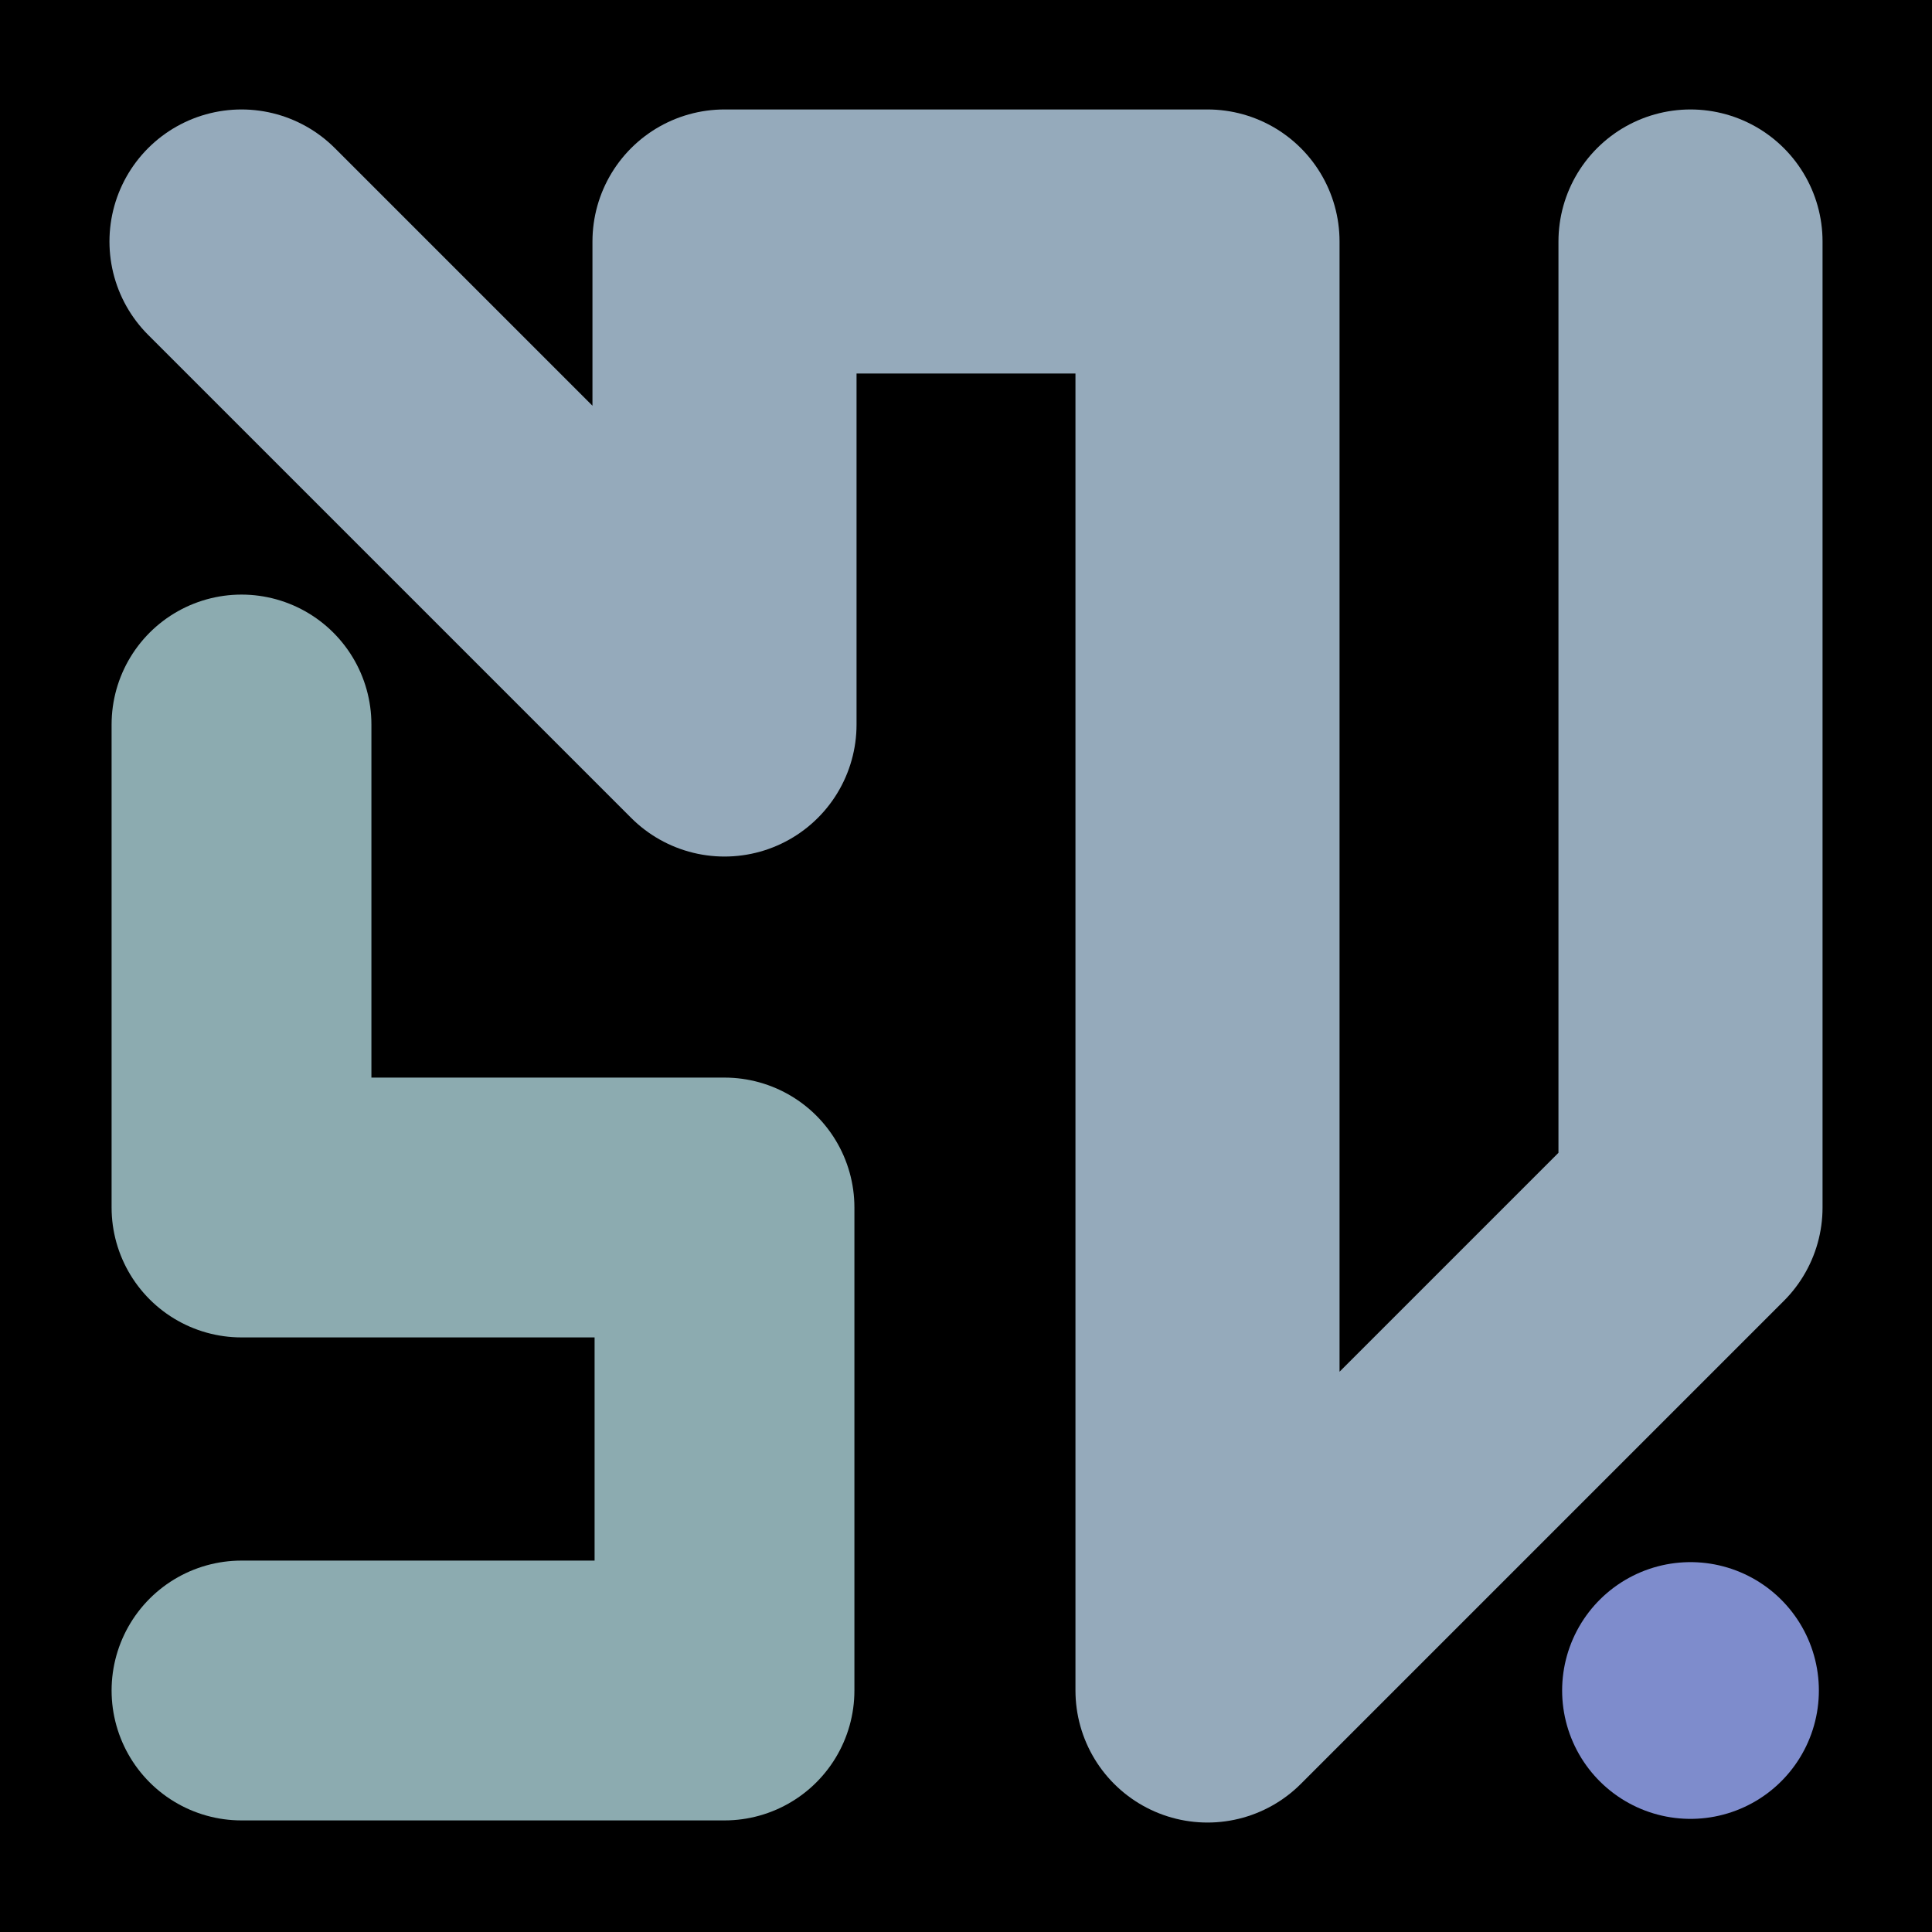
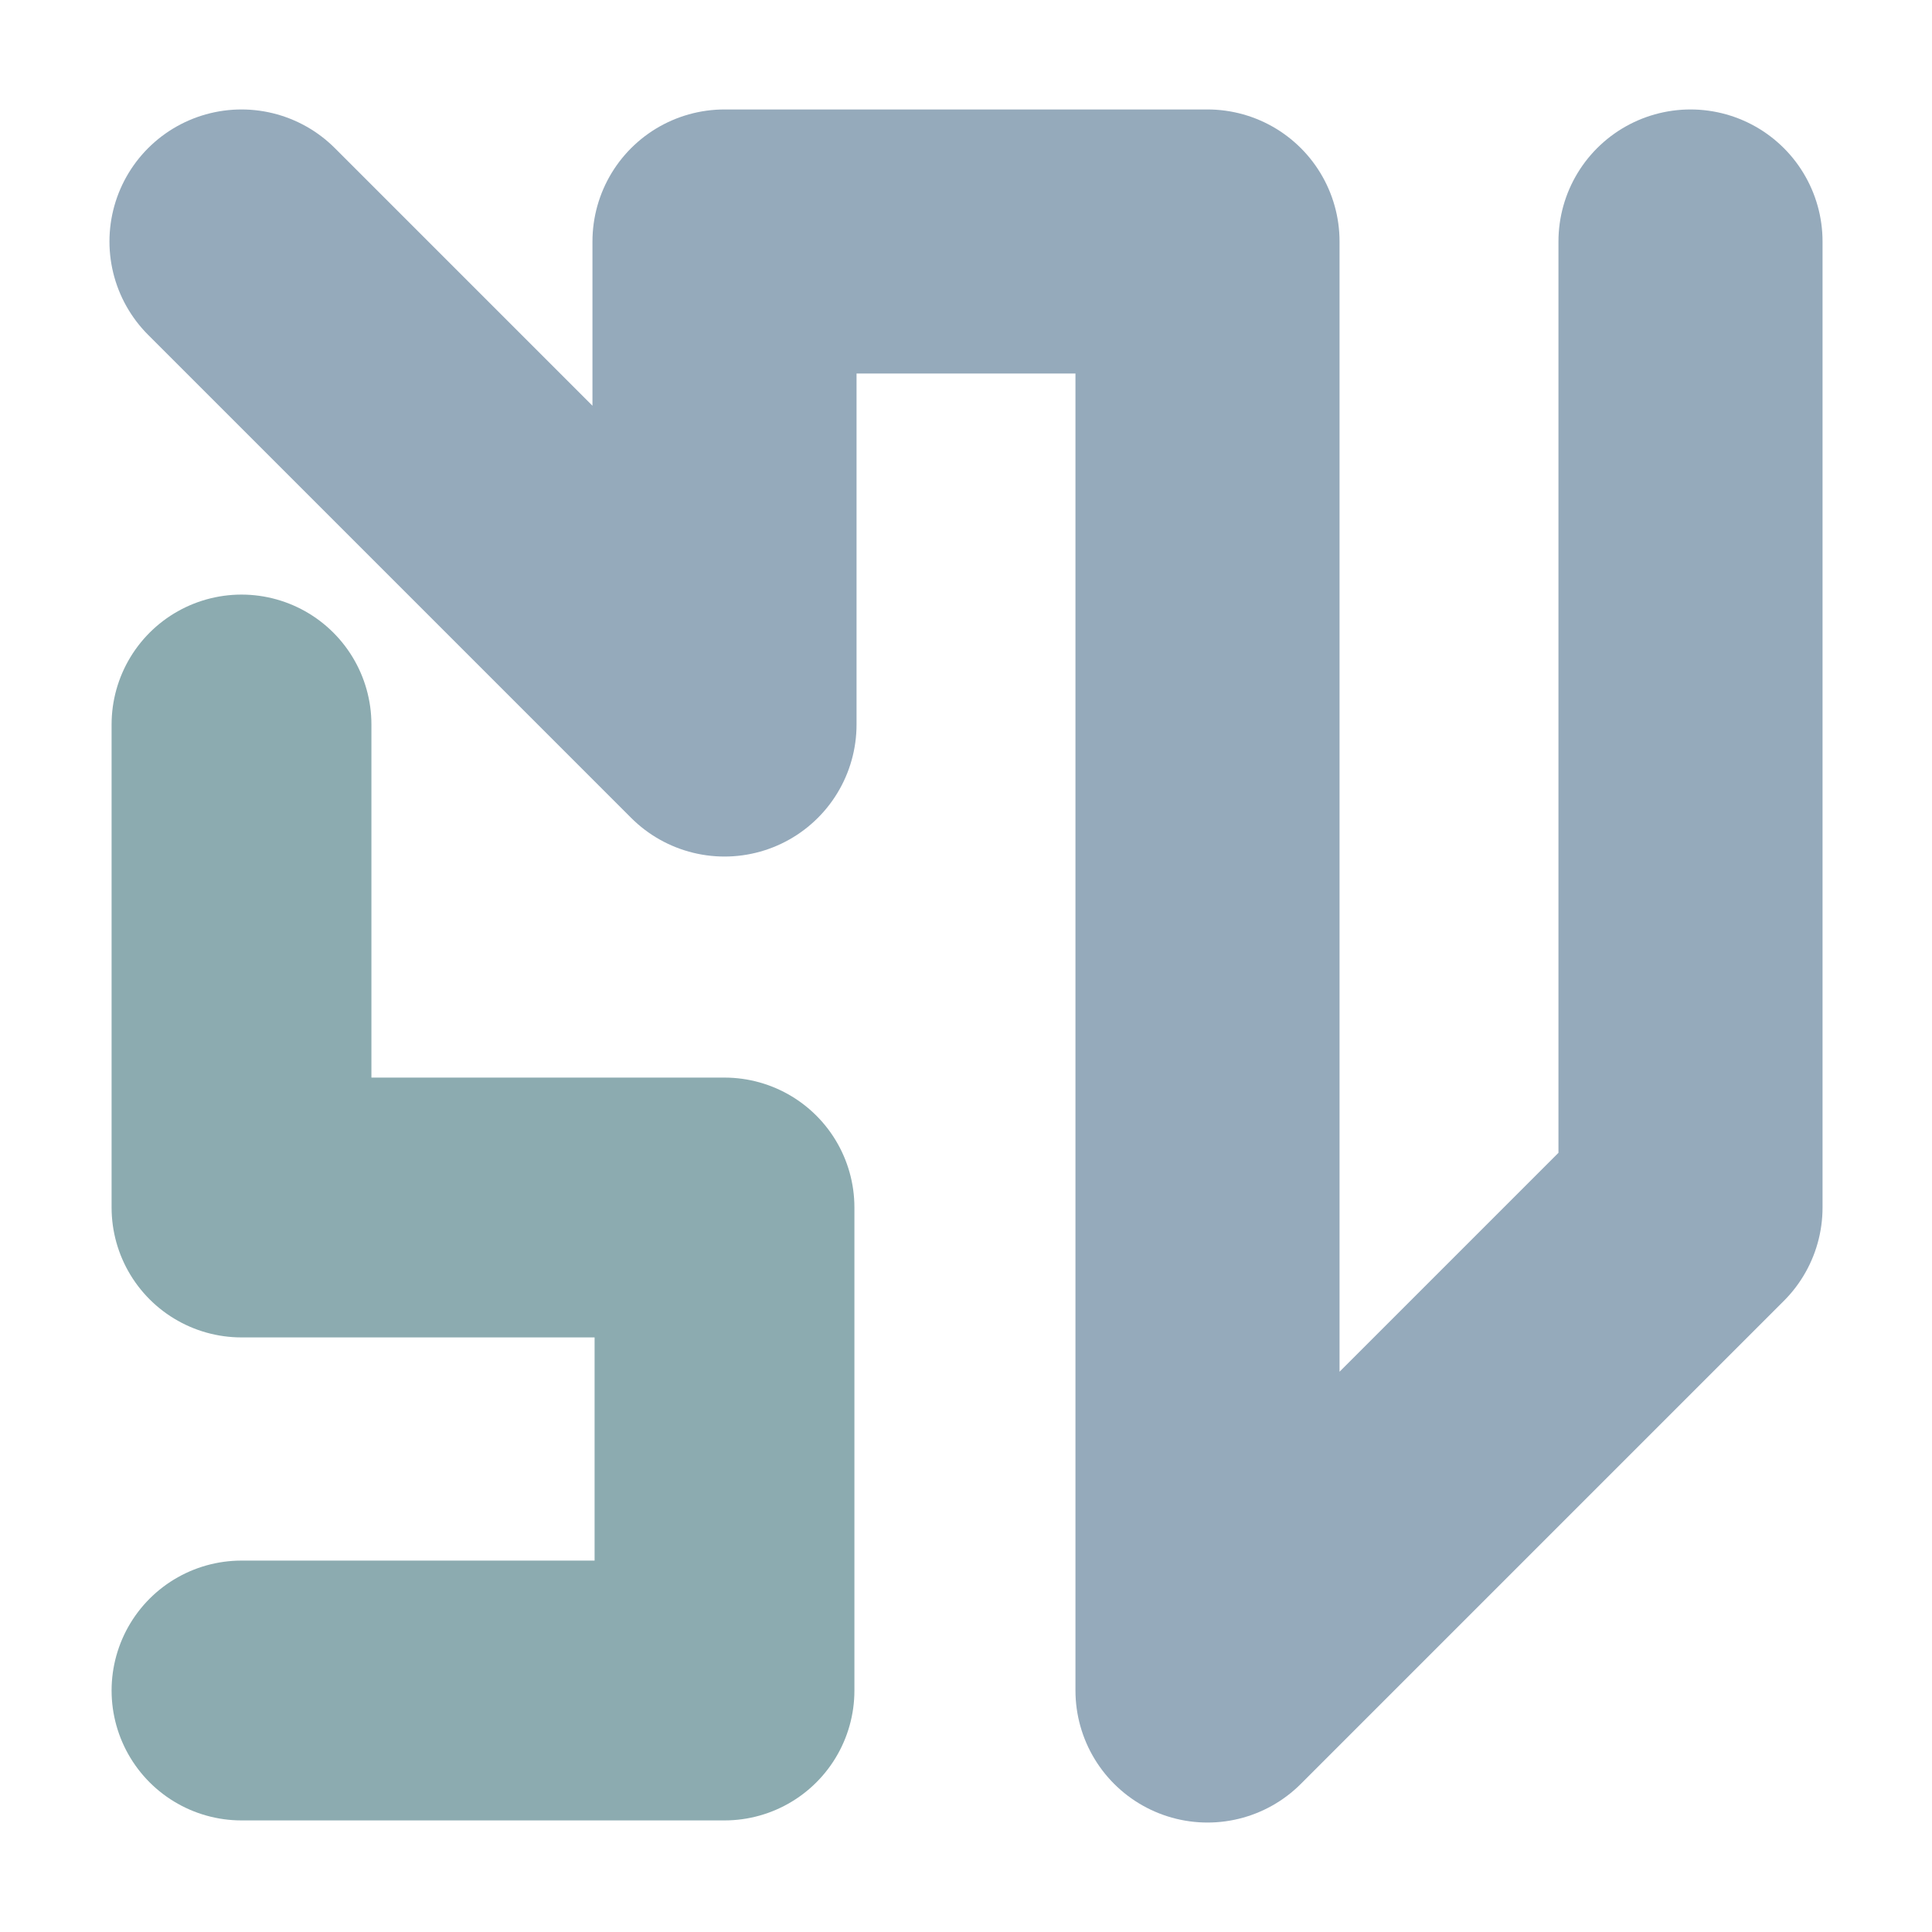
<svg xmlns="http://www.w3.org/2000/svg" viewBox="0 0 1024 1024">
  <defs>
    <clipPath id="a">
      <path d="M0 0h1024v1024H0z" style="stroke-width:0;fill:none" />
    </clipPath>
  </defs>
  <g style="clip-path:url(#a)">
-     <path d="M0 0h1024v1024H0z" style="stroke-width:0" />
    <path d="M128 128h0l256 256V128h256v768l256-256V128" style="stroke:#95aabb;stroke-width:139.97px;stroke-linecap:round;stroke-linejoin:round;fill:none" />
    <path d="M128 384h0v256h256v256H128" style="stroke:#8cabb0;stroke-width:137.71px;stroke-linecap:round;stroke-linejoin:round;fill:none" />
-     <path d="M896 896h0" style="stroke-linecap:round;stroke-linejoin:round;stroke:#7e8ccc;stroke-width:136.08px;fill:none" />
  </g>
</svg>